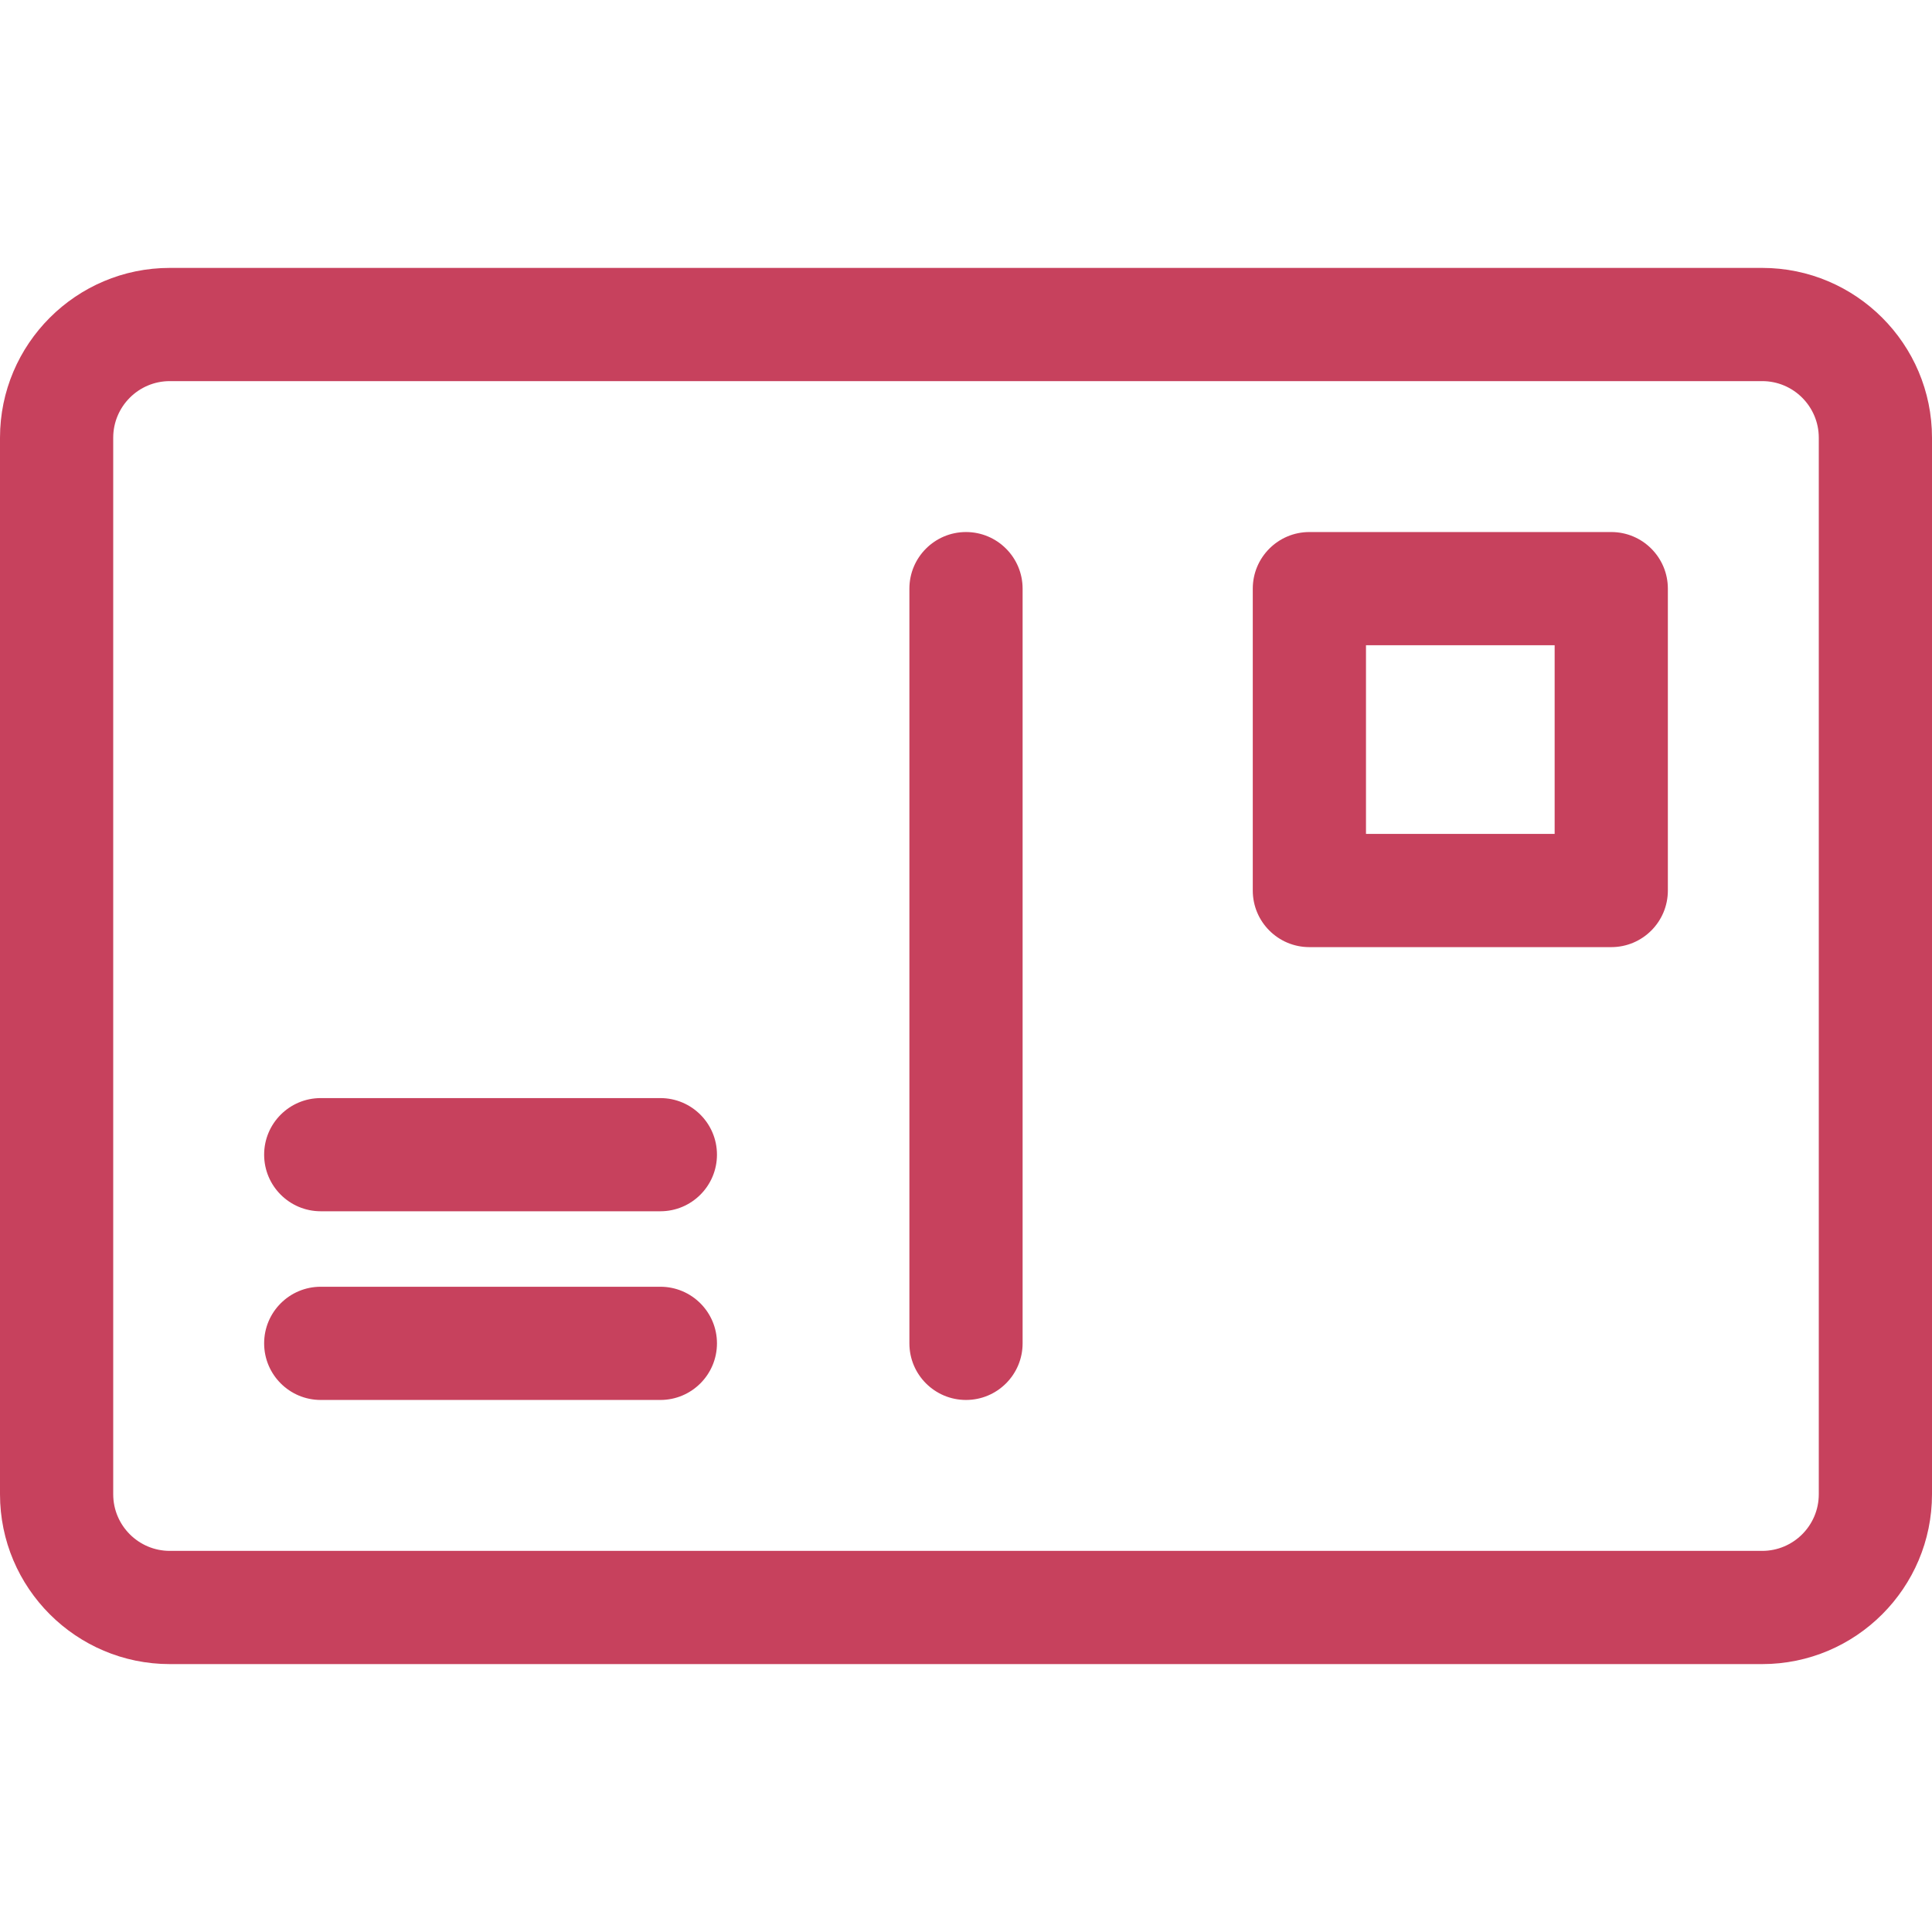
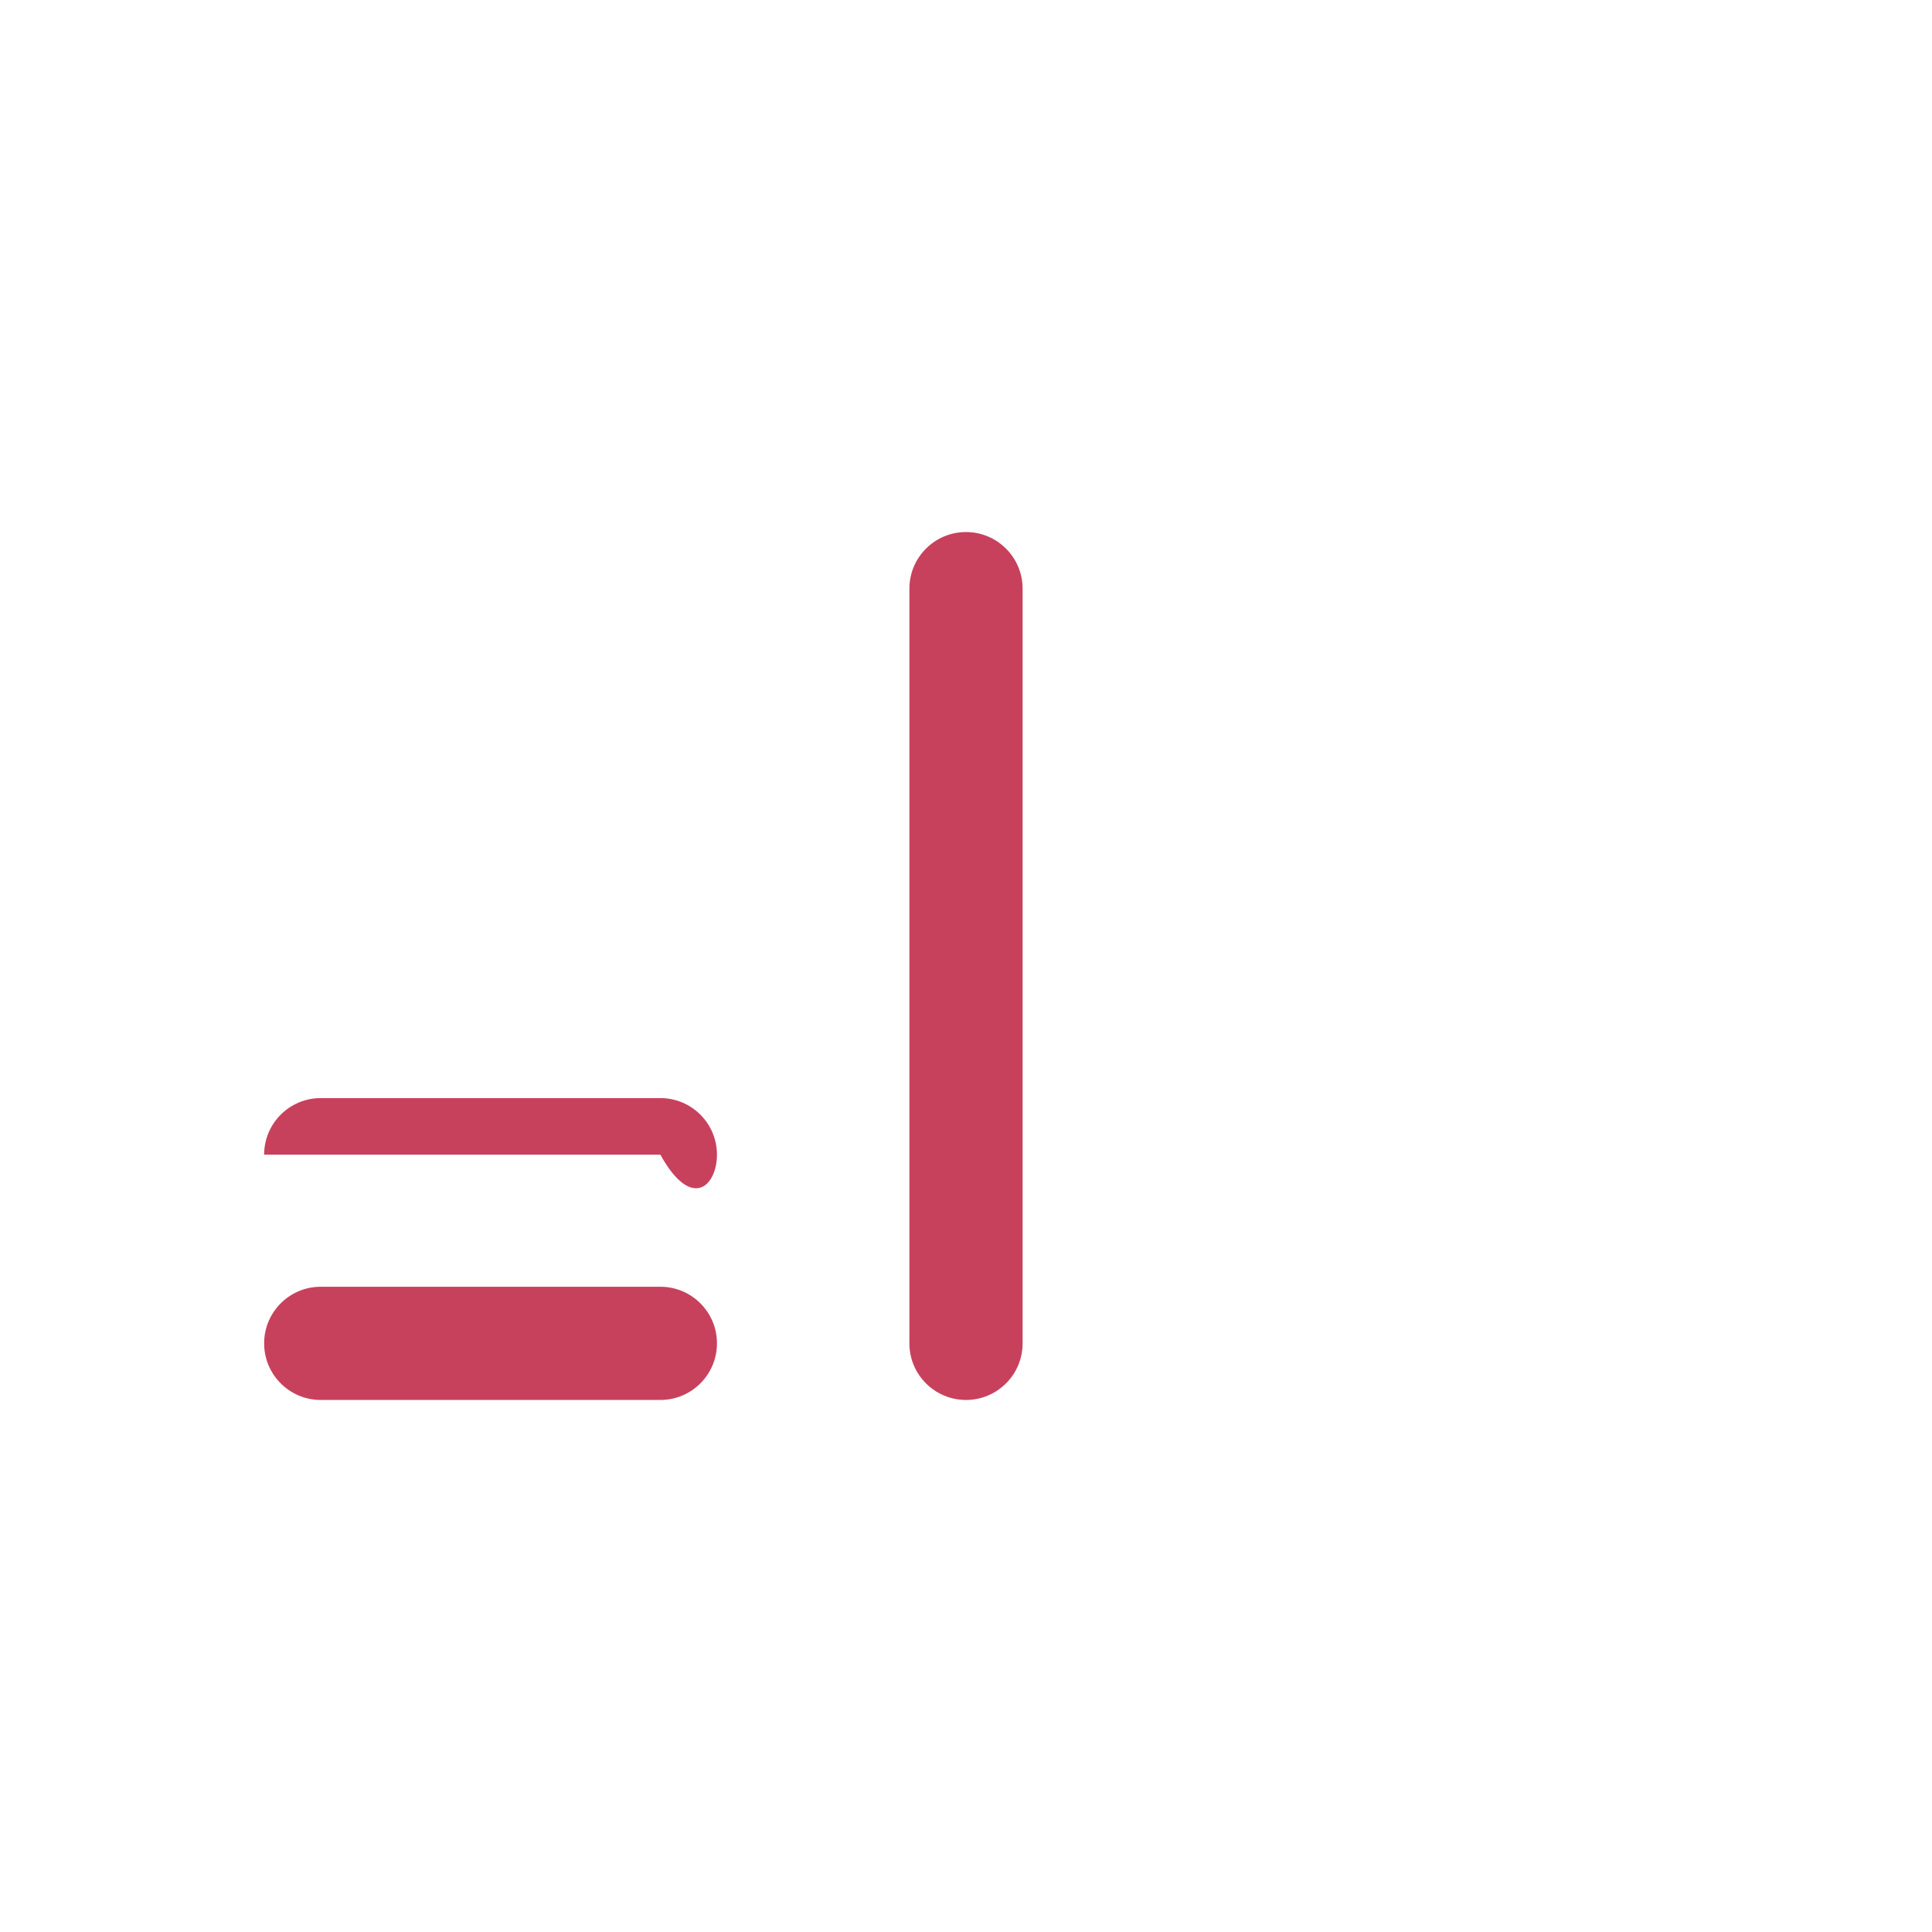
<svg xmlns="http://www.w3.org/2000/svg" width="60" height="60" viewBox="0 0 60 60" fill="none">
  <path d="M30 16.523C29.029 16.523 28.242 17.311 28.242 18.281V41.719C28.242 42.69 29.029 43.477 30 43.477C30.971 43.477 31.758 42.69 31.758 41.719V18.281C31.758 17.311 30.971 16.523 30 16.523Z" fill="#C7415D" />
-   <path d="M50.039 16.523H40.664C39.693 16.523 38.906 17.311 38.906 18.281V27.656C38.906 28.627 39.693 29.414 40.664 29.414H50.039C51.01 29.414 51.797 28.627 51.797 27.656V18.281C51.797 17.311 51.01 16.523 50.039 16.523ZM48.281 25.898H42.422V20.039H48.281V25.898Z" fill="#C7415D" />
  <path d="M20.508 39.961H9.961C8.99 39.961 8.203 40.748 8.203 41.719C8.203 42.69 8.99 43.477 9.961 43.477H20.508C21.479 43.477 22.266 42.69 22.266 41.719C22.266 40.748 21.479 39.961 20.508 39.961Z" fill="#C7415D" />
-   <path d="M20.508 34.102H9.961C8.99 34.102 8.203 34.889 8.203 35.859C8.203 36.83 8.99 37.617 9.961 37.617H20.508C21.479 37.617 22.266 36.83 22.266 35.859C22.266 34.889 21.479 34.102 20.508 34.102Z" fill="#C7415D" />
-   <path d="M54.727 8.32H5.273C2.366 8.32 0 10.686 0 13.594V46.406C0 49.314 2.366 51.68 5.273 51.68H54.727C57.634 51.68 60 49.314 60 46.406V13.594C60 10.686 57.634 8.32 54.727 8.32ZM56.484 46.406C56.484 47.376 55.696 48.164 54.727 48.164H5.273C4.304 48.164 3.516 47.376 3.516 46.406V13.594C3.516 12.624 4.304 11.836 5.273 11.836H54.727C55.696 11.836 56.484 12.624 56.484 13.594V46.406Z" fill="#C7415D" />
+   <path d="M20.508 34.102H9.961C8.99 34.102 8.203 34.889 8.203 35.859H20.508C21.479 37.617 22.266 36.83 22.266 35.859C22.266 34.889 21.479 34.102 20.508 34.102Z" fill="#C7415D" />
</svg>